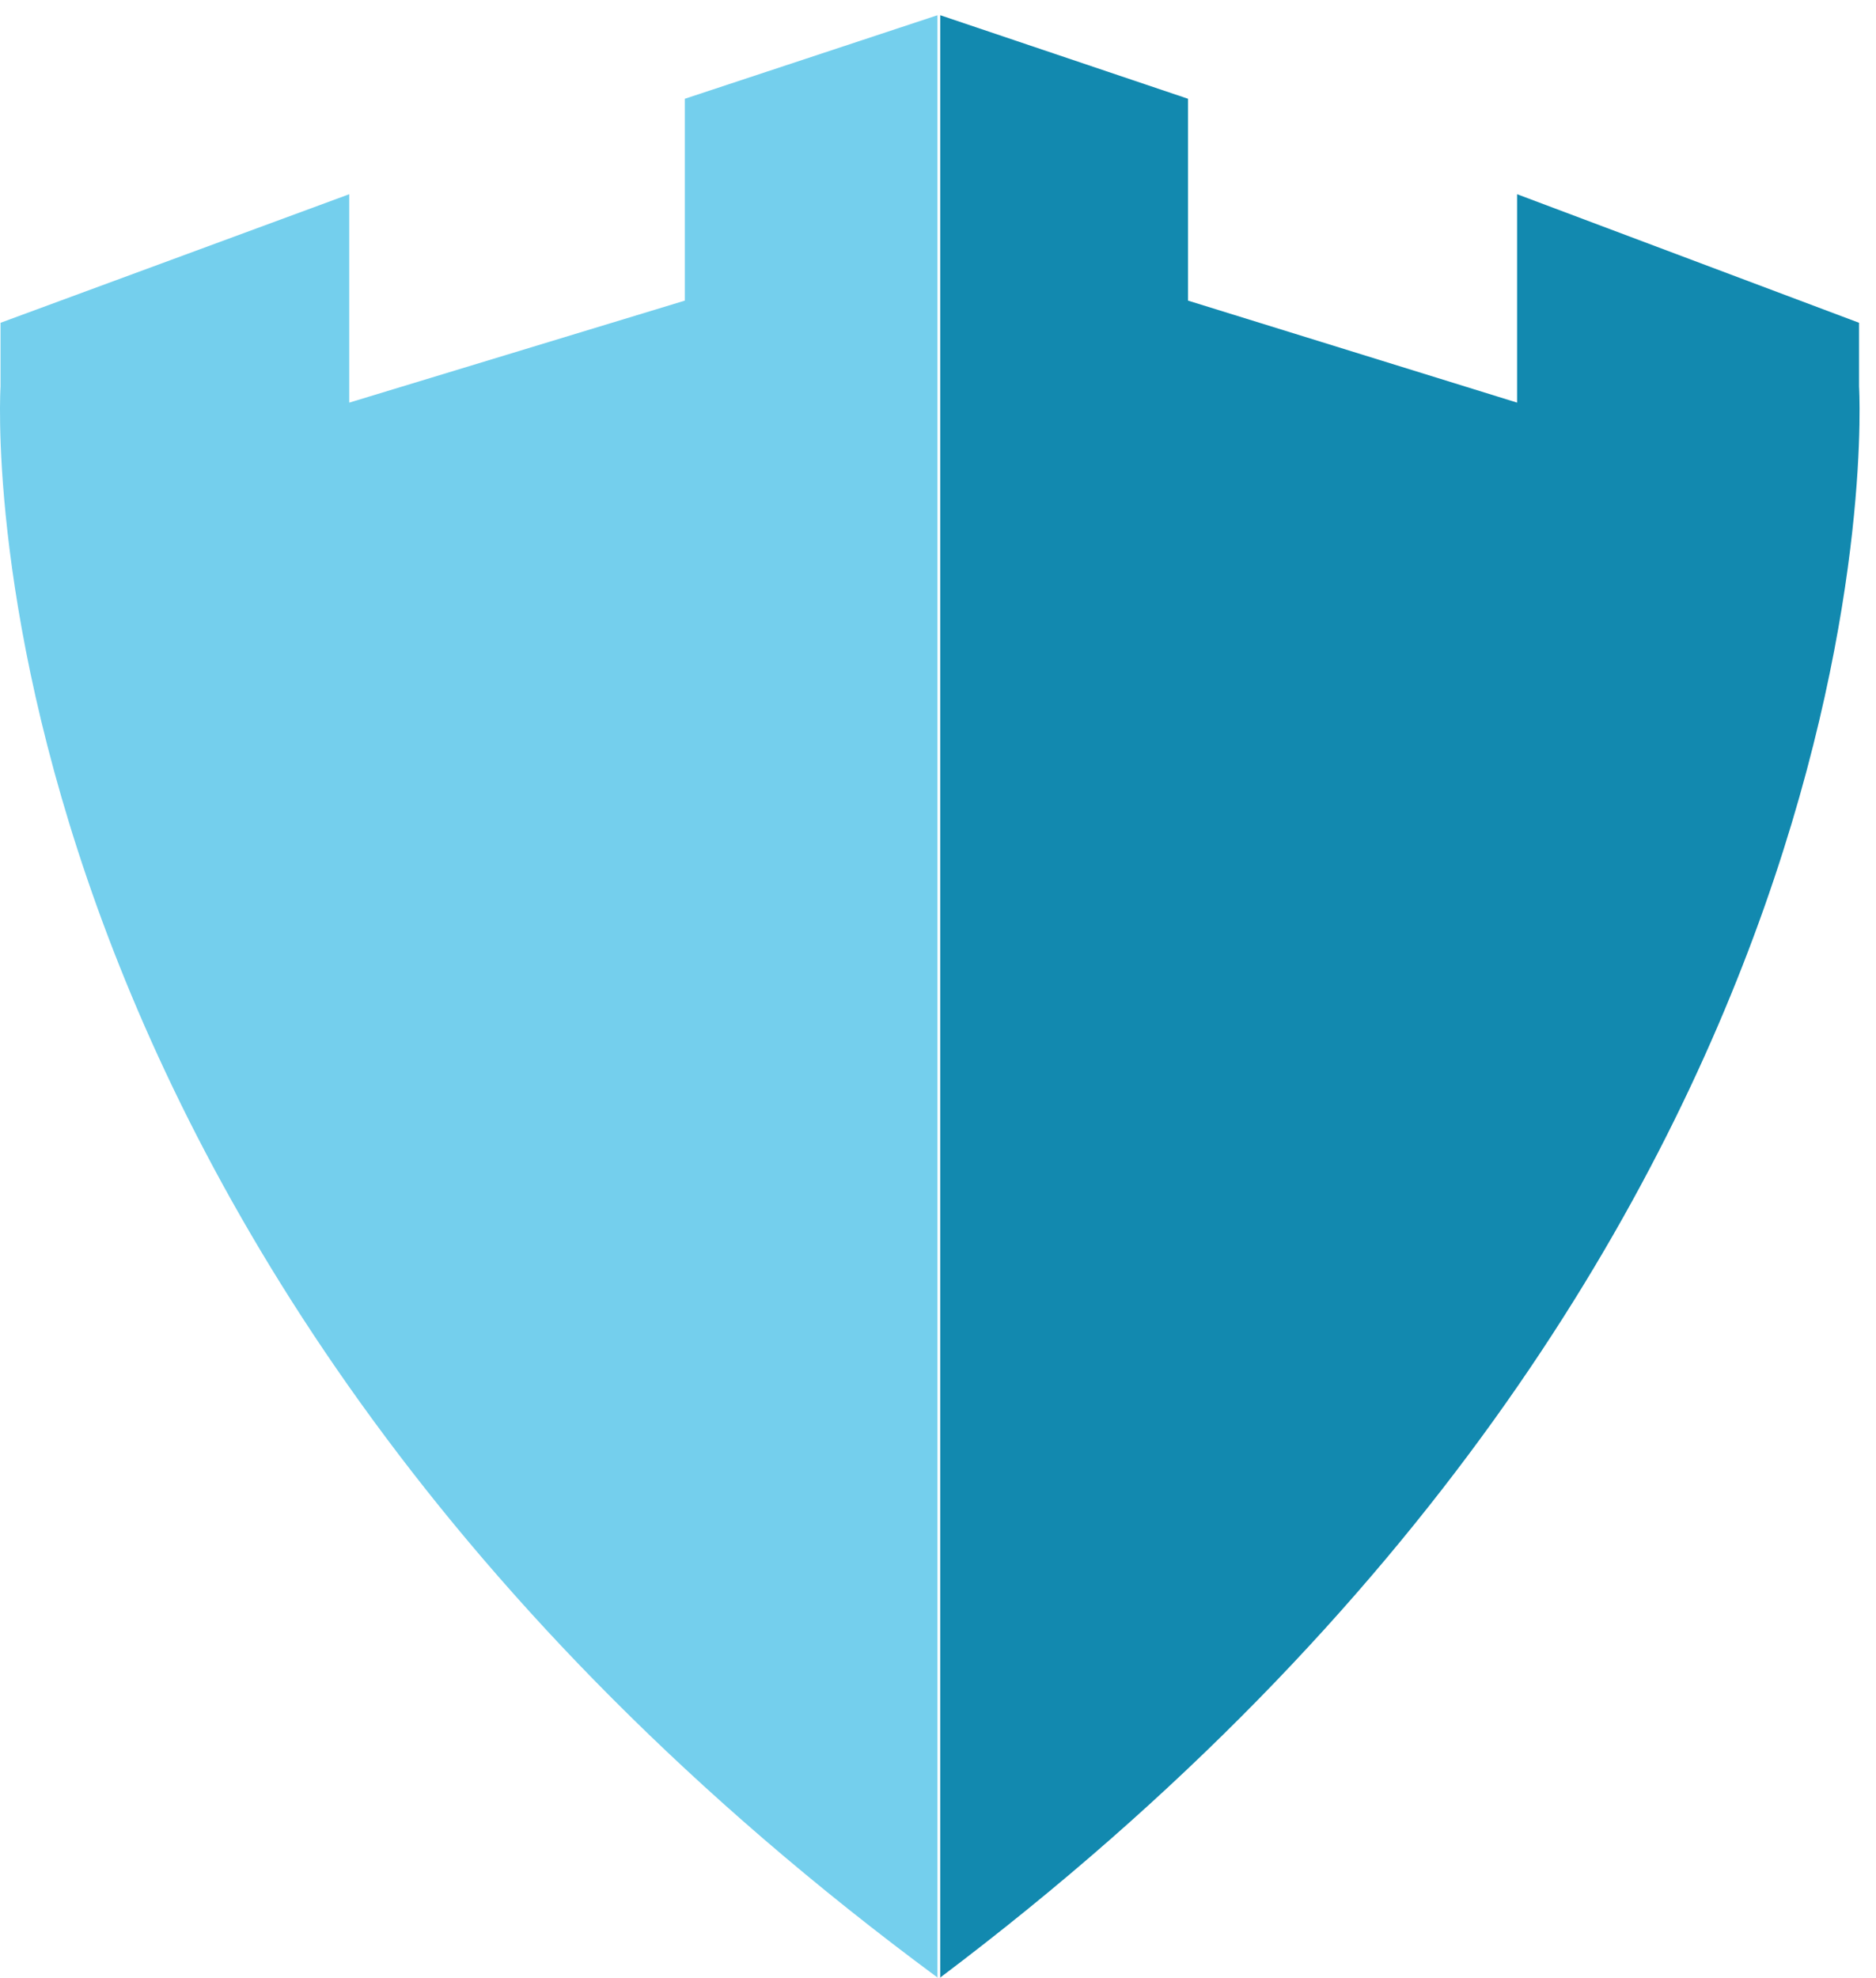
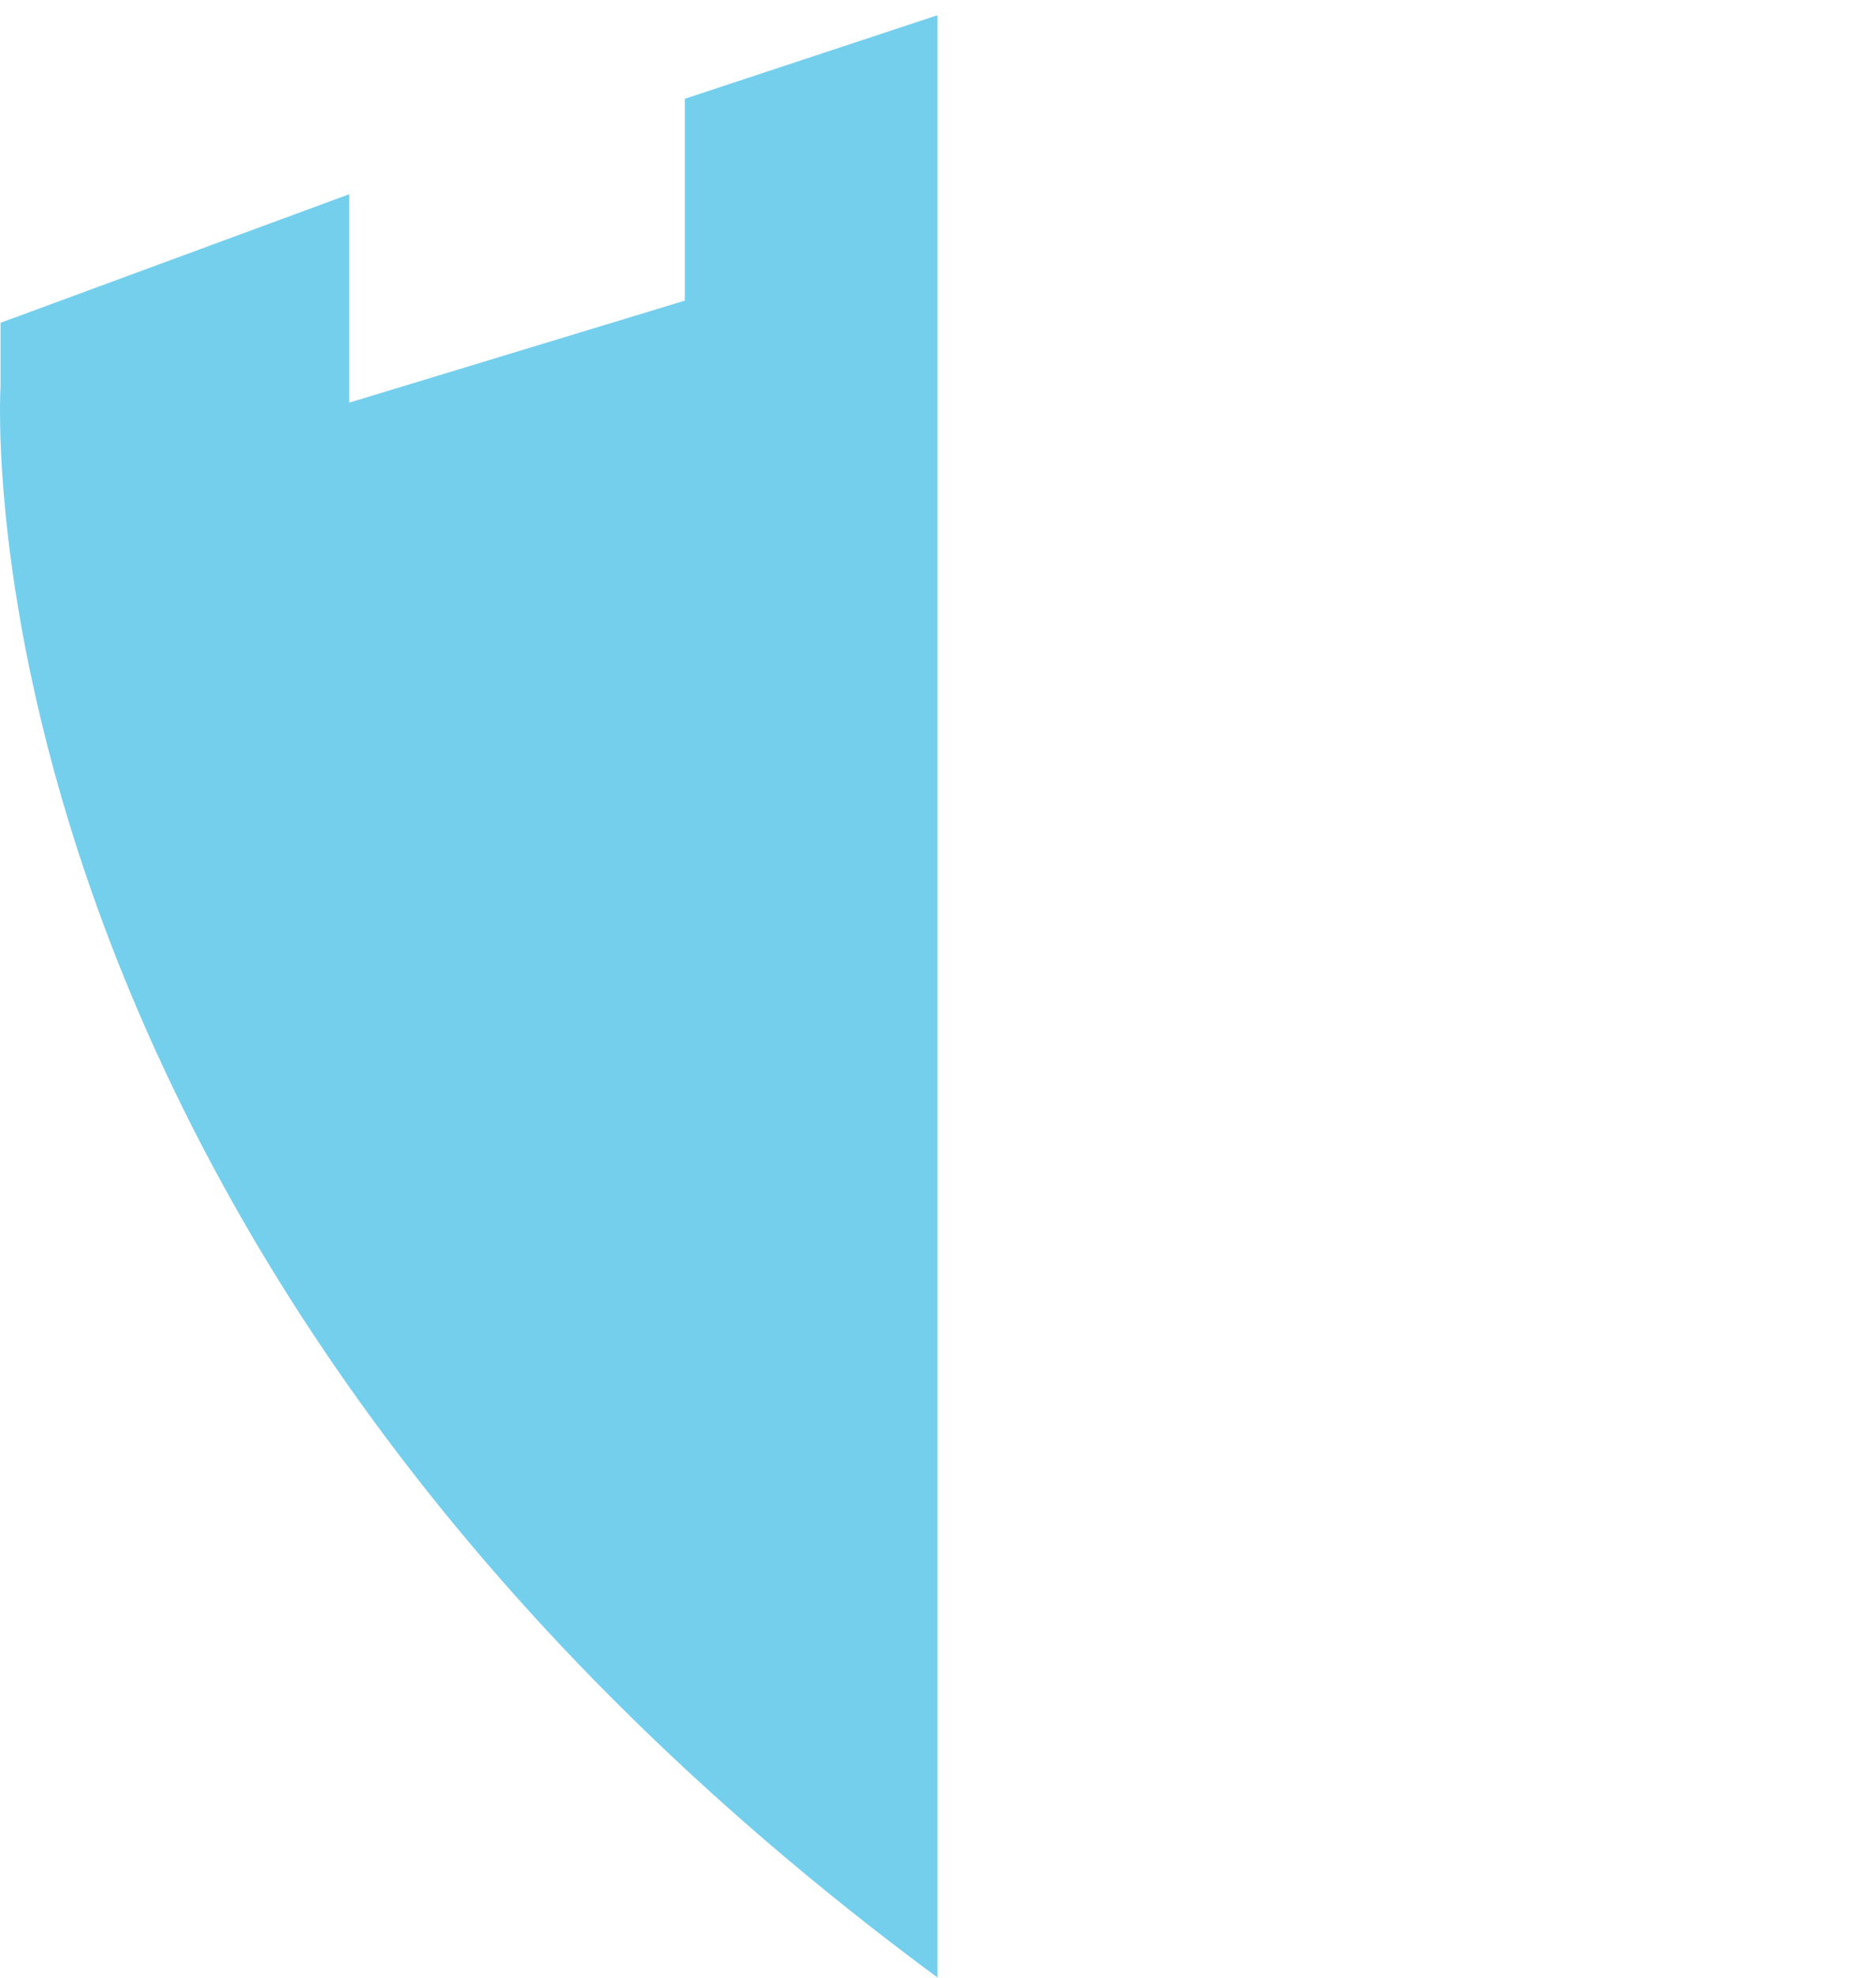
<svg xmlns="http://www.w3.org/2000/svg" width="92px" height="97px" viewBox="0 0 92 97" version="1.1">
  <title>10A5D79A-A65C-401F-A70E-0414875AD8A2</title>
  <desc>Created with sketchtool.</desc>
  <defs />
  <g id="0.0-Login" stroke="none" stroke-width="1" fill="none" fill-rule="evenodd">
    <g id="imagery" transform="translate(-64, -96)">
      <g id="logo-shield" transform="translate(64, 96)">
        <g id="Group-17" transform="translate(46, 0)" fill="#1289AF">
-           <path d="M0.112,0.747 L12.262,4.844 L12.262,14.743 L28.399,19.745 L28.399,9.525 L45.169,15.83 L45.169,18.955 C45.169,18.955 47.79,61.069 0.087,97 L0.112,97 L0.112,0.747 Z" id="Fill-15" />
-         </g>
+           </g>
        <g id="Group-20" fill="#74CFED">
          <path d="M45.974,97 L46,97 C-2.647,61.069 0.026,18.955 0.026,18.955 L0.026,15.83 L17.127,9.525 L17.127,19.746 L33.584,14.743 L33.584,4.844 L45.974,0.747 L45.974,97 Z" id="Fill-18" />
        </g>
      </g>
    </g>
  </g>
</svg>